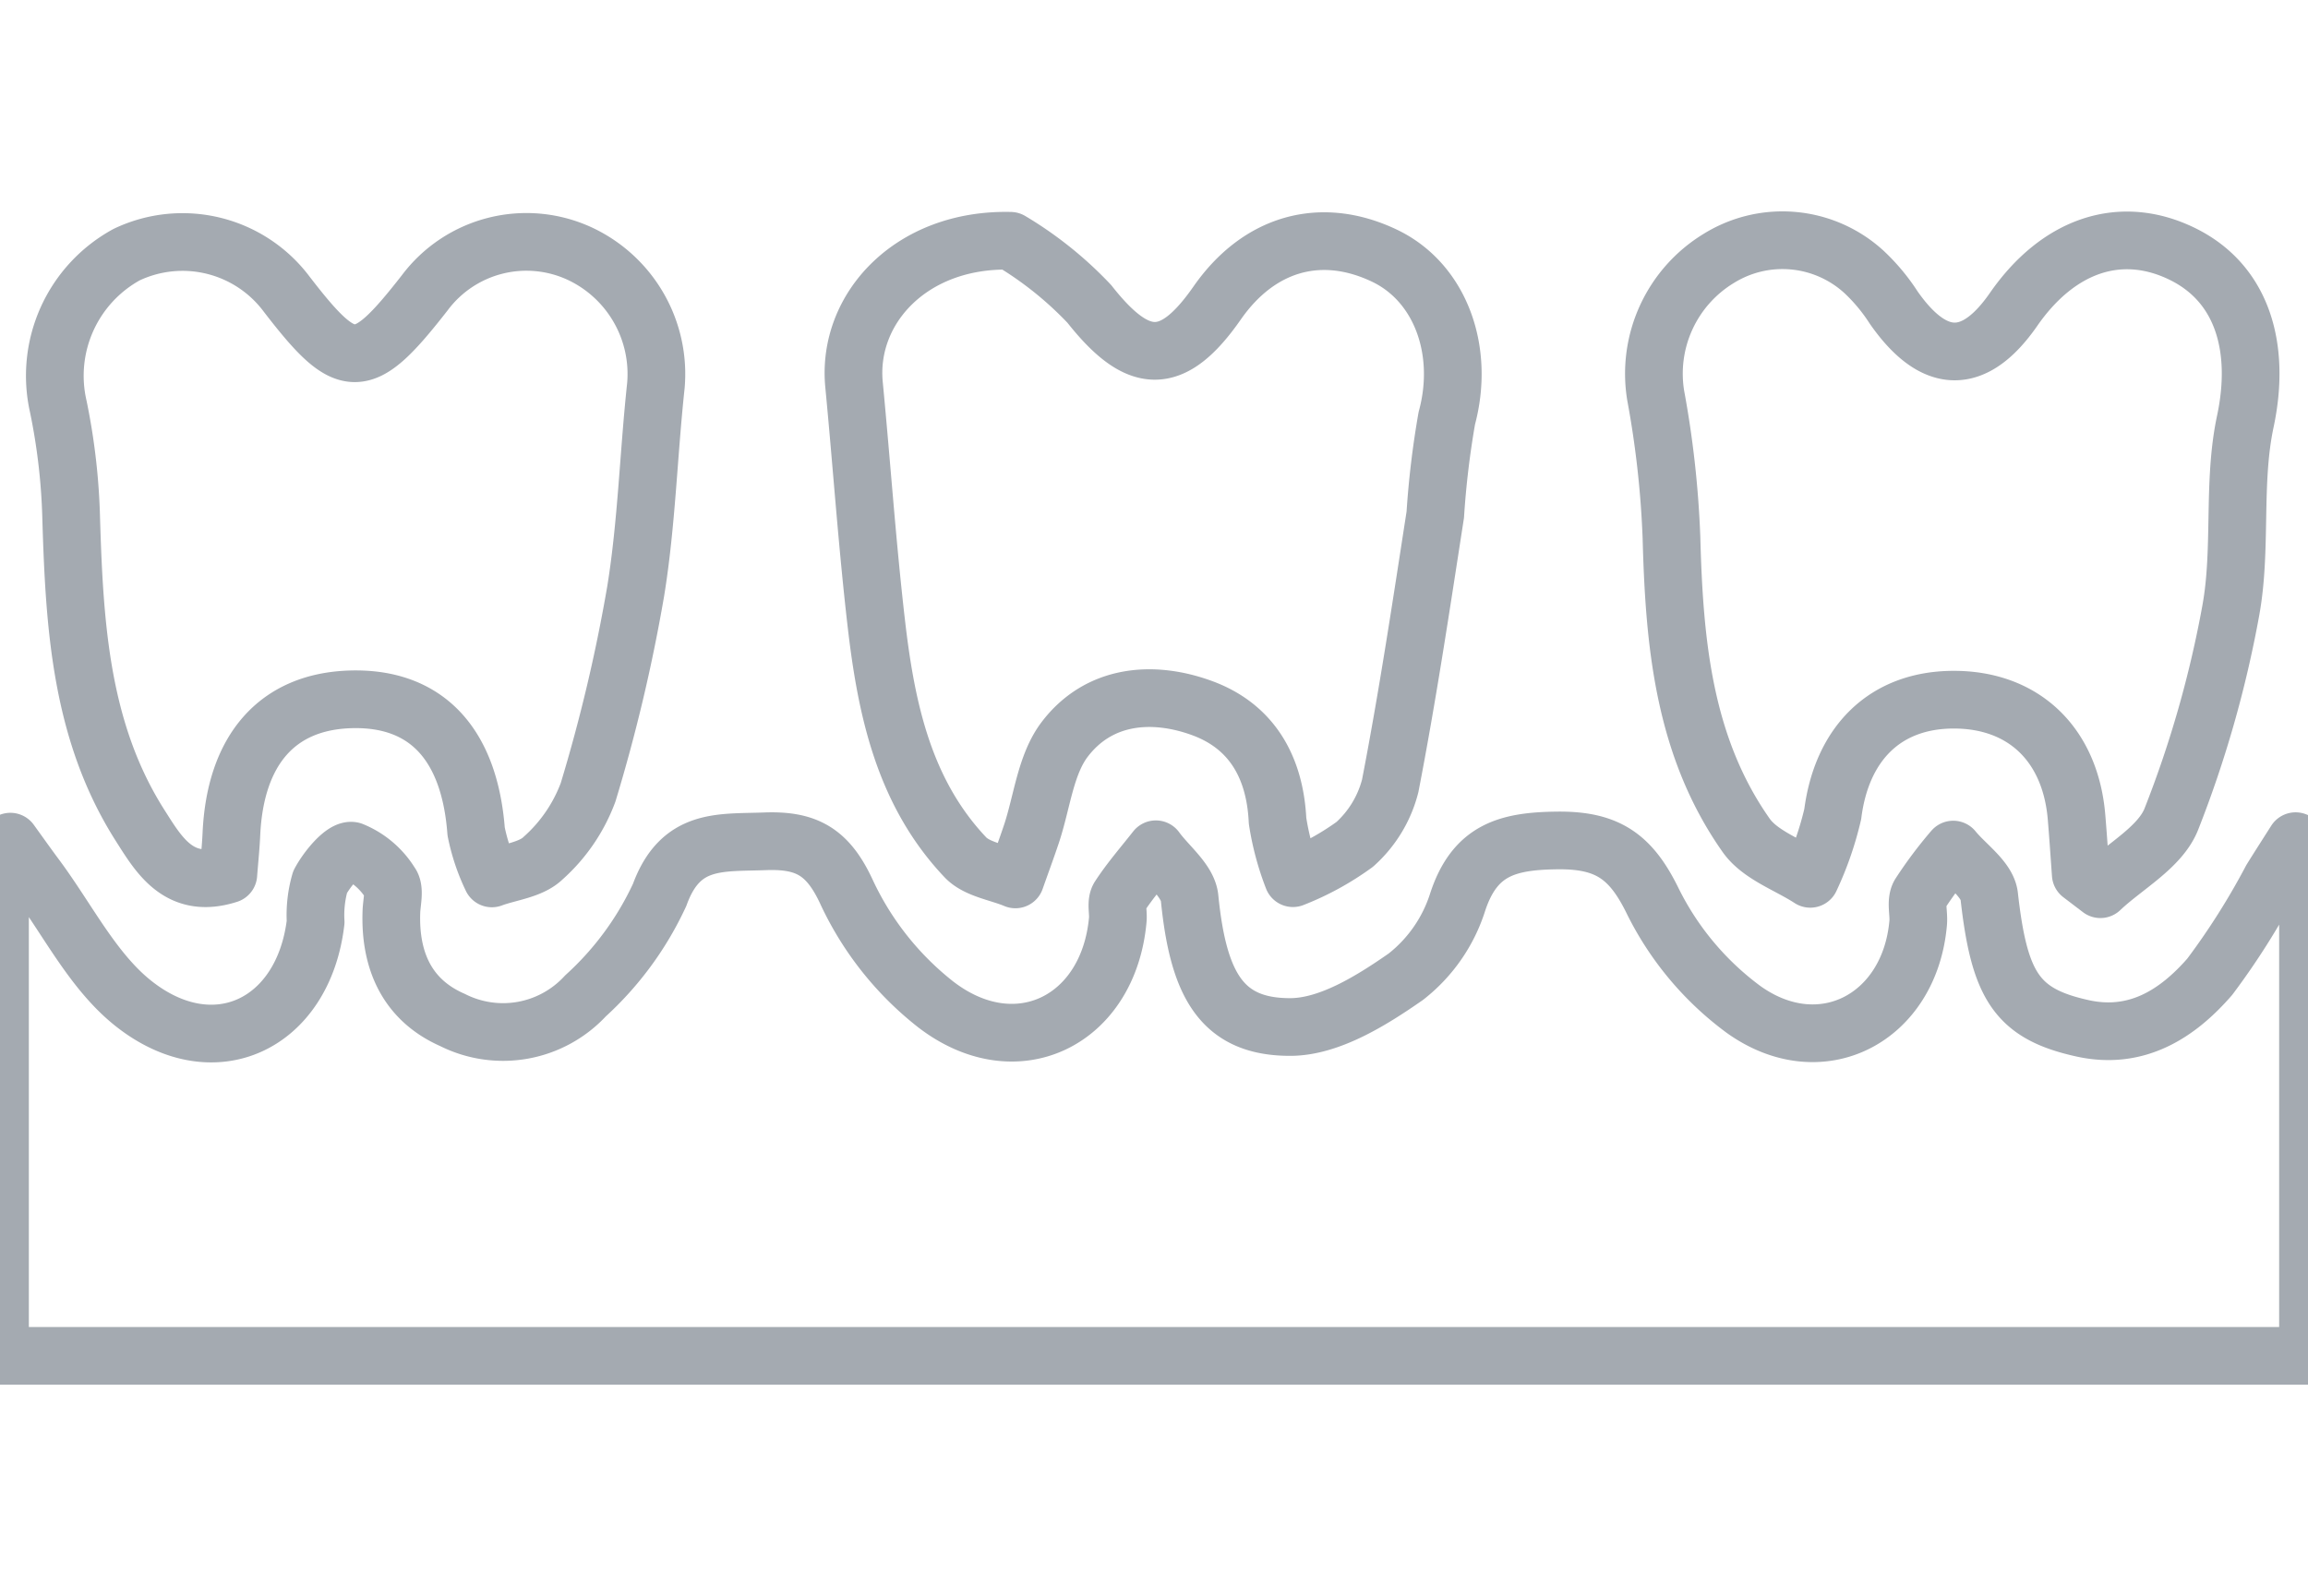
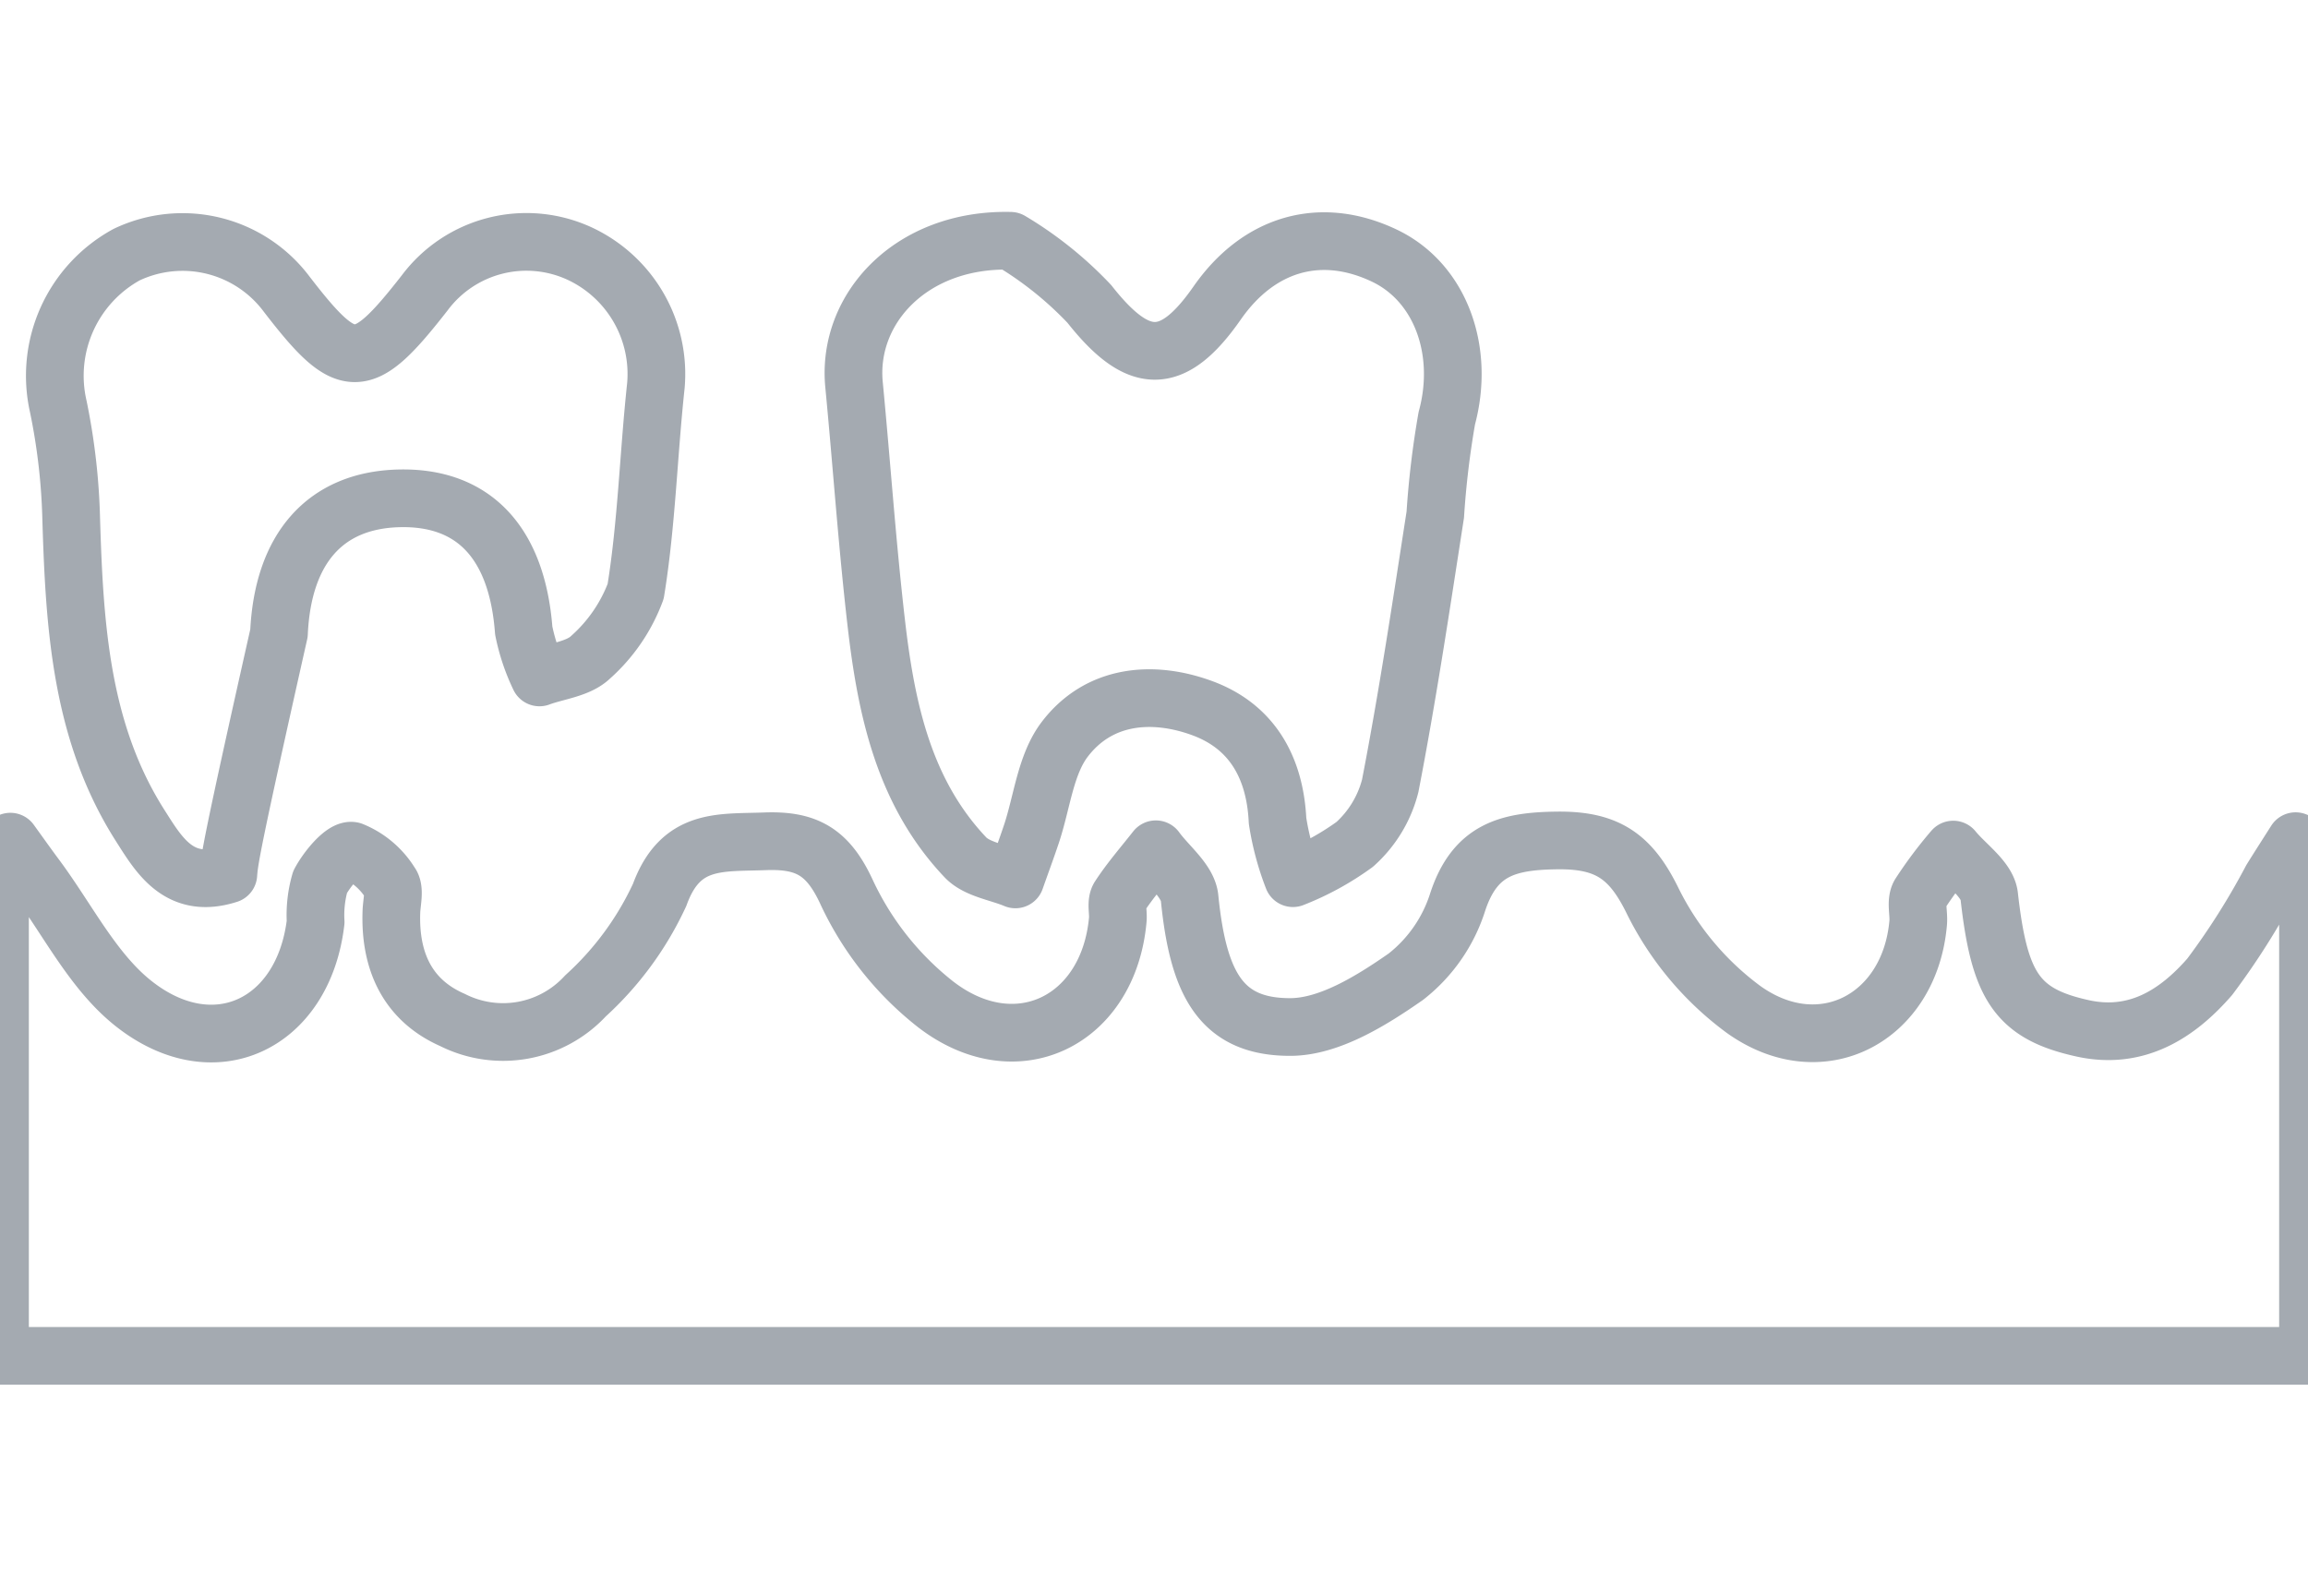
<svg xmlns="http://www.w3.org/2000/svg" width="120" height="83" viewBox="0 0 120 83">
  <defs>
    <clipPath id="clip-아트보드_30">
      <rect width="120" height="83" />
    </clipPath>
  </defs>
  <g id="아트보드_30" data-name="아트보드 – 30" clip-path="url(#clip-아트보드_30)">
    <g id="s4_icon1" transform="translate(-394.109 -4270.609)">
      <path id="패스_8872" data-name="패스 8872" d="M121.109,19.238v26.5h-120V19.326L1.648,19c.438.605.87,1.216,1.316,1.816,1.66,2.228,2.964,4.908,5.063,6.582,4.205,3.353,8.865,1.105,9.493-4.226a6.173,6.173,0,0,1,.233-2.076c.366-.686,1.215-1.71,1.662-1.621a4.2,4.2,0,0,1,1.994,1.687c.245.314.068.975.05,1.476-.094,2.539.815,4.6,3.179,5.636a5.832,5.832,0,0,0,6.913-1.255,16.374,16.374,0,0,0,3.857-5.256c1.083-2.978,3.147-2.692,5.472-2.781,2.176-.082,3.289.546,4.266,2.683a16.026,16.026,0,0,0,4.6,5.788c4.195,3.244,9,.884,9.48-4.392.037-.4-.109-.9.08-1.187.566-.869,1.256-1.657,1.9-2.478.61.843,1.665,1.641,1.754,2.535.452,4.531,1.678,6.711,5.23,6.707,2.024,0,4.225-1.369,6.009-2.612a7.986,7.986,0,0,0,2.7-3.888c.893-2.715,2.588-3.171,5.179-3.2s3.819.814,4.958,3.144a15.589,15.589,0,0,0,4.723,5.641c4.04,2.892,8.648.457,9.082-4.5.044-.5-.141-1.105.08-1.487a21.536,21.536,0,0,1,1.742-2.324c.651.8,1.775,1.55,1.871,2.414.528,4.686,1.436,6.13,4.86,6.882,2.807.618,4.931-.755,6.607-2.683a37.862,37.862,0,0,0,3.2-5.056c.415-.669.841-1.33,1.263-1.994Z" transform="translate(393 4295.375)" fill="none" stroke="#a4aab1" stroke-linecap="round" stroke-linejoin="round" stroke-width="3" />
      <path id="패스_8873" data-name="패스 8873" d="M34.247,1.122a19,19,0,0,1,4.1,3.285c2.514,3.192,4.293,3.324,6.641-.046,2.173-3.119,5.384-4.035,8.683-2.474,2.938,1.389,4.211,4.954,3.262,8.458a46.21,46.21,0,0,0-.6,5.016c-.73,4.711-1.437,9.428-2.344,14.107a6.11,6.11,0,0,1-1.842,3.038,14.331,14.331,0,0,1-3.215,1.76,14.168,14.168,0,0,1-.8-2.985c-.134-2.8-1.351-4.922-3.938-5.864s-5.359-.689-7.125,1.626c-1.007,1.321-1.18,3.276-1.739,4.941-.264.785-.552,1.564-.828,2.346-.878-.37-2-.514-2.6-1.148-3.194-3.372-4.111-7.7-4.625-12.109-.482-4.149-.766-8.321-1.166-12.479C25.737,4.655,29.077,1,34.247,1.122Z" transform="translate(412.401 4282.008)" fill="none" stroke="#a4aab1" stroke-linecap="round" stroke-linejoin="round" stroke-width="3" />
-       <path id="패스_8874" data-name="패스 8874" d="M11.72,34.043C9.149,34.866,8.1,33.017,7.132,31.5c-3.085-4.849-3.41-10.361-3.581-15.906A32.832,32.832,0,0,0,2.88,9.723a7.182,7.182,0,0,1,3.544-7.9,6.762,6.762,0,0,1,8.339,2.064c3.16,4.1,3.913,4.09,7.175-.091a6.6,6.6,0,0,1,8.089-2.012,6.909,6.909,0,0,1,3.922,6.852c-.384,3.562-.478,7.166-1.051,10.693A85.984,85.984,0,0,1,30.424,29.78a8.577,8.577,0,0,1-2.34,3.422c-.632.614-1.758.719-2.662,1.053a10.307,10.307,0,0,1-.818-2.44c-.343-4.559-2.6-6.986-6.525-6.871-3.8.111-6,2.606-6.2,7.011C11.847,32.64,11.775,33.324,11.72,34.043Z" transform="translate(394.261 4282.031)" fill="none" stroke="#a4aab1" stroke-linecap="round" stroke-linejoin="round" stroke-width="3" />
-       <path id="패스_8875" data-name="패스 8875" d="M71.707,34.069c-.071-.984-.136-1.967-.218-2.951-.314-3.813-2.767-6.147-6.432-6.125-3.515.021-5.773,2.26-6.245,5.948a16.869,16.869,0,0,1-1.169,3.367c-1.132-.739-2.612-1.235-3.335-2.264-3.254-4.624-3.736-10.006-3.881-15.478a51.046,51.046,0,0,0-.821-7.393,7.017,7.017,0,0,1,3.306-7.143,6.275,6.275,0,0,1,7.535.728A9.771,9.771,0,0,1,61.979,4.6c2.1,3.008,4.186,3.051,6.234.1,2.344-3.379,5.595-4.447,8.78-2.885,3.151,1.546,4.079,4.913,3.269,8.715-.678,3.179-.17,6.6-.752,9.812A57.714,57.714,0,0,1,76.418,31.2c-.58,1.471-2.423,2.446-3.69,3.647Z" transform="translate(430.587 4282)" fill="none" stroke="#a4aab1" stroke-linecap="round" stroke-linejoin="round" stroke-width="3" />
+       <path id="패스_8874" data-name="패스 8874" d="M11.72,34.043C9.149,34.866,8.1,33.017,7.132,31.5c-3.085-4.849-3.41-10.361-3.581-15.906A32.832,32.832,0,0,0,2.88,9.723a7.182,7.182,0,0,1,3.544-7.9,6.762,6.762,0,0,1,8.339,2.064c3.16,4.1,3.913,4.09,7.175-.091a6.6,6.6,0,0,1,8.089-2.012,6.909,6.909,0,0,1,3.922,6.852c-.384,3.562-.478,7.166-1.051,10.693a8.577,8.577,0,0,1-2.34,3.422c-.632.614-1.758.719-2.662,1.053a10.307,10.307,0,0,1-.818-2.44c-.343-4.559-2.6-6.986-6.525-6.871-3.8.111-6,2.606-6.2,7.011C11.847,32.64,11.775,33.324,11.72,34.043Z" transform="translate(394.261 4282.031)" fill="none" stroke="#a4aab1" stroke-linecap="round" stroke-linejoin="round" stroke-width="3" />
    </g>
  </g>
</svg>